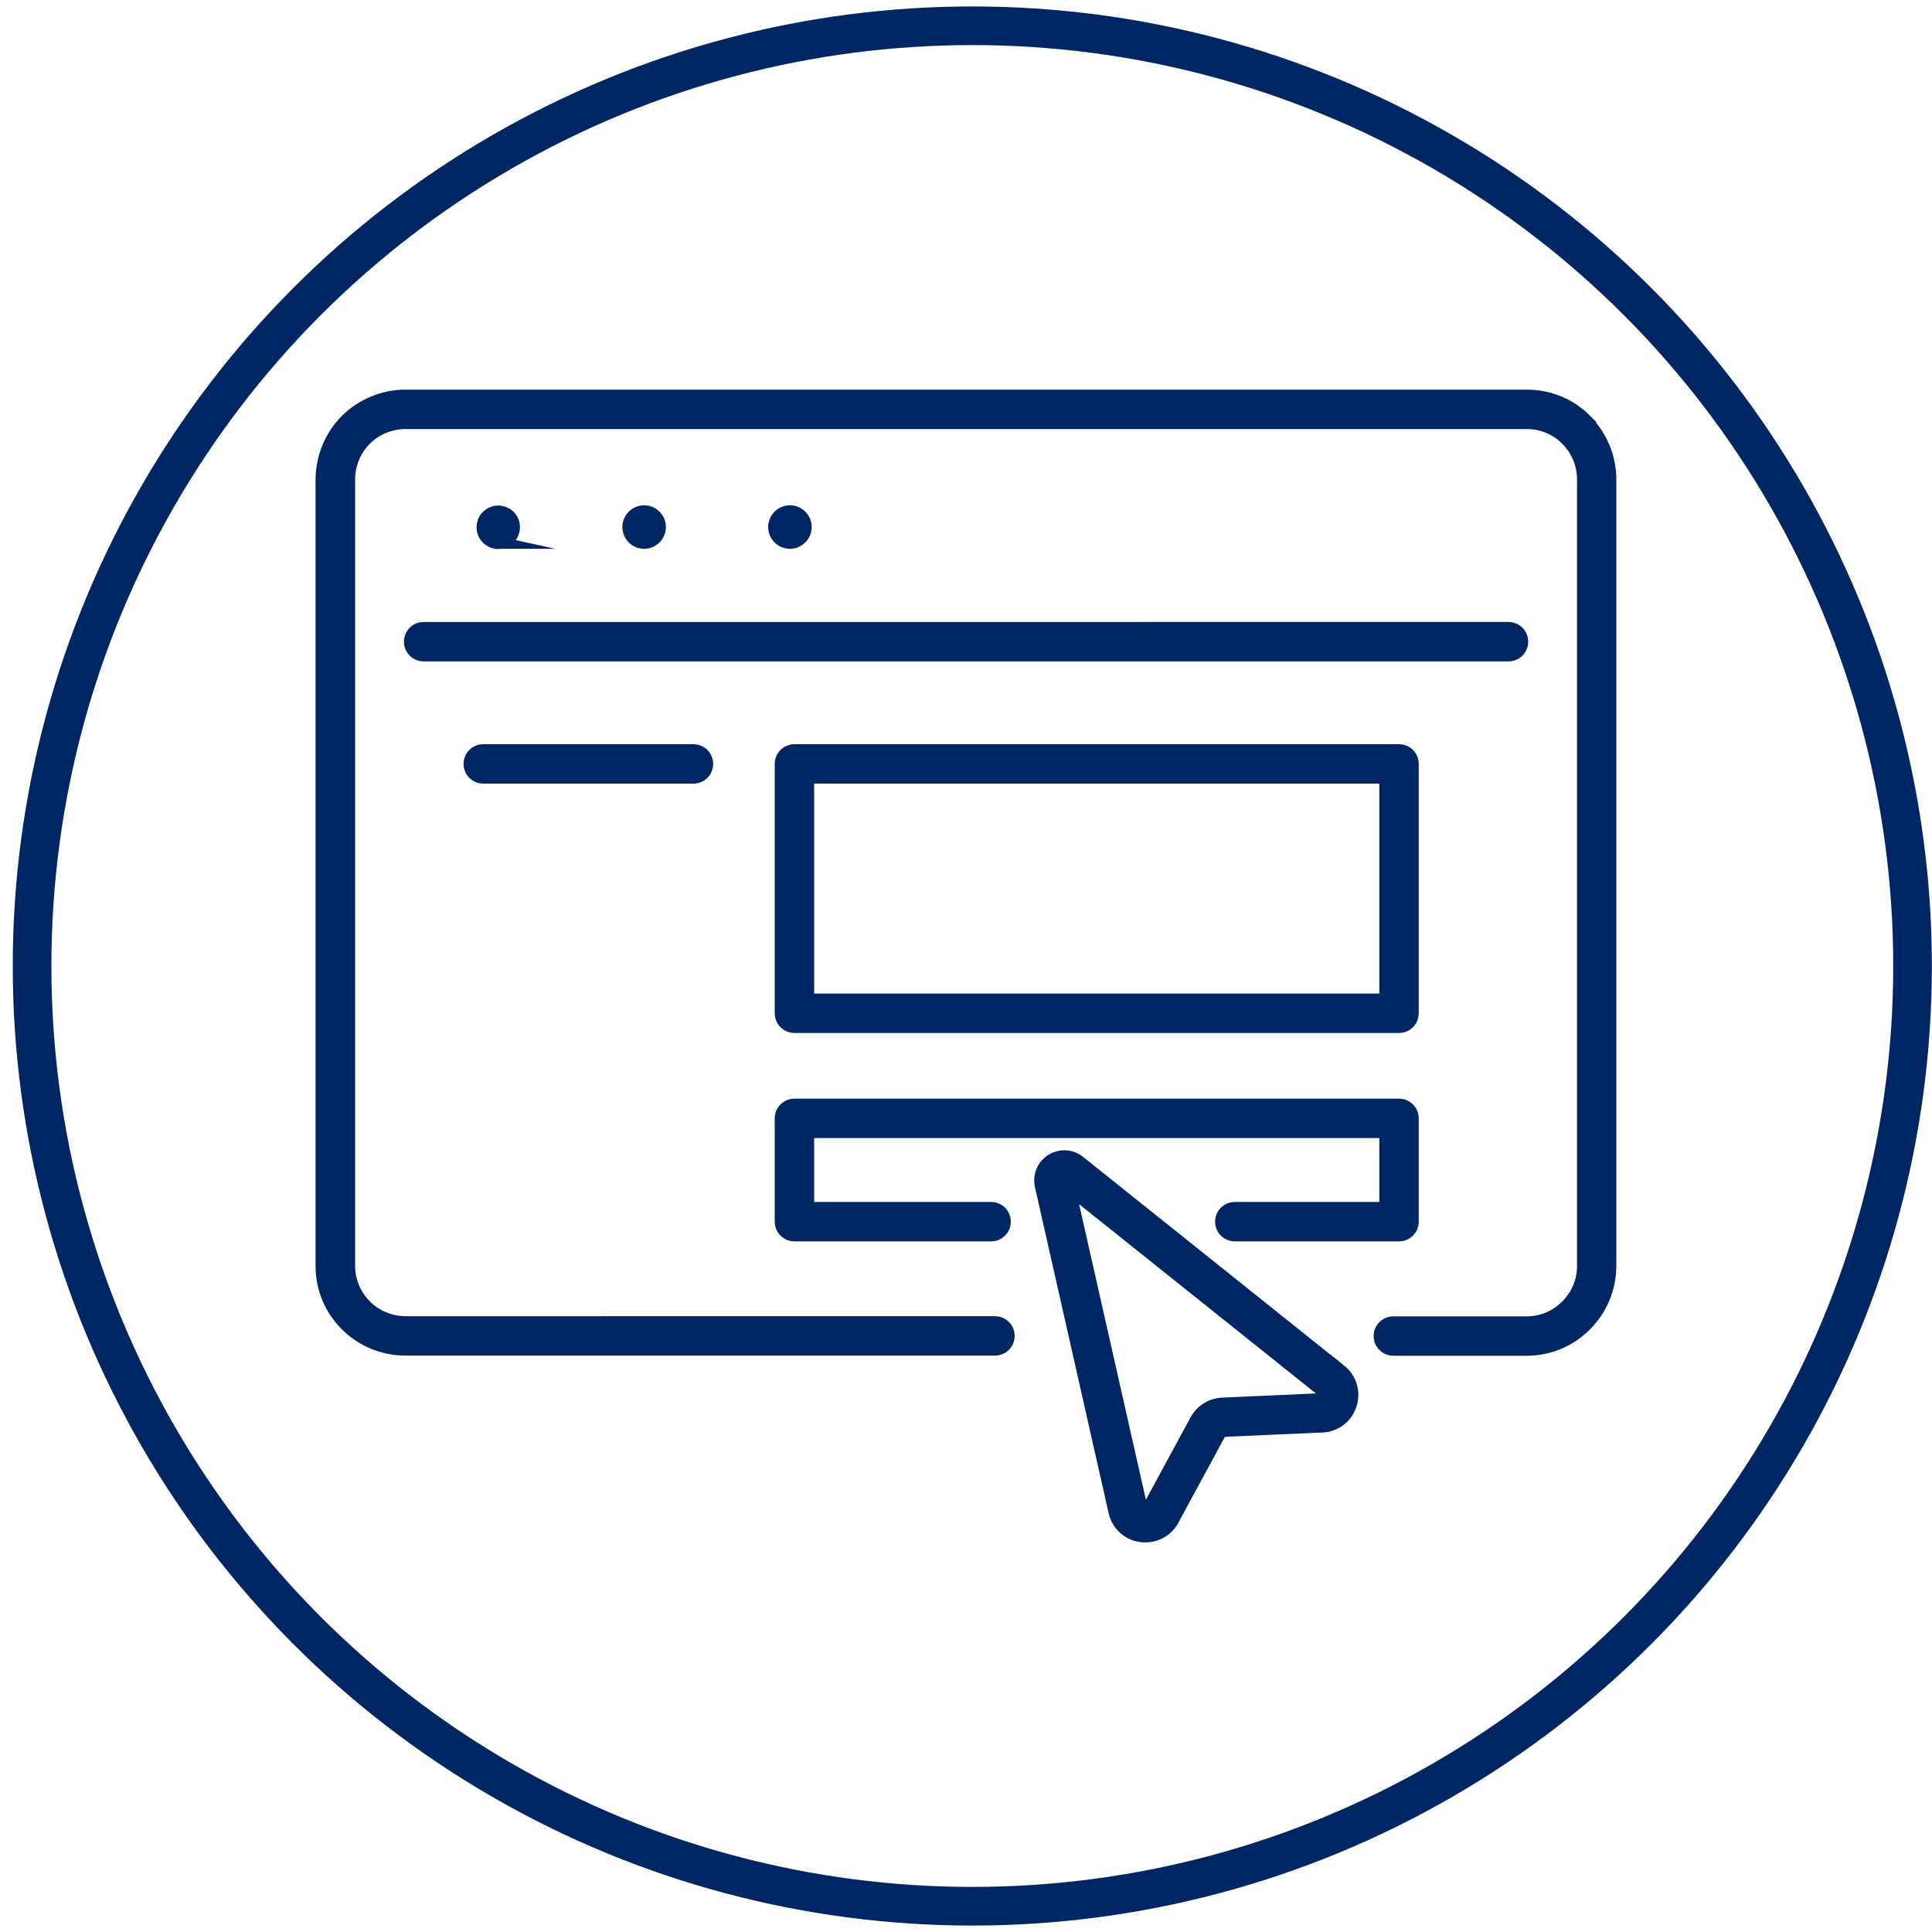
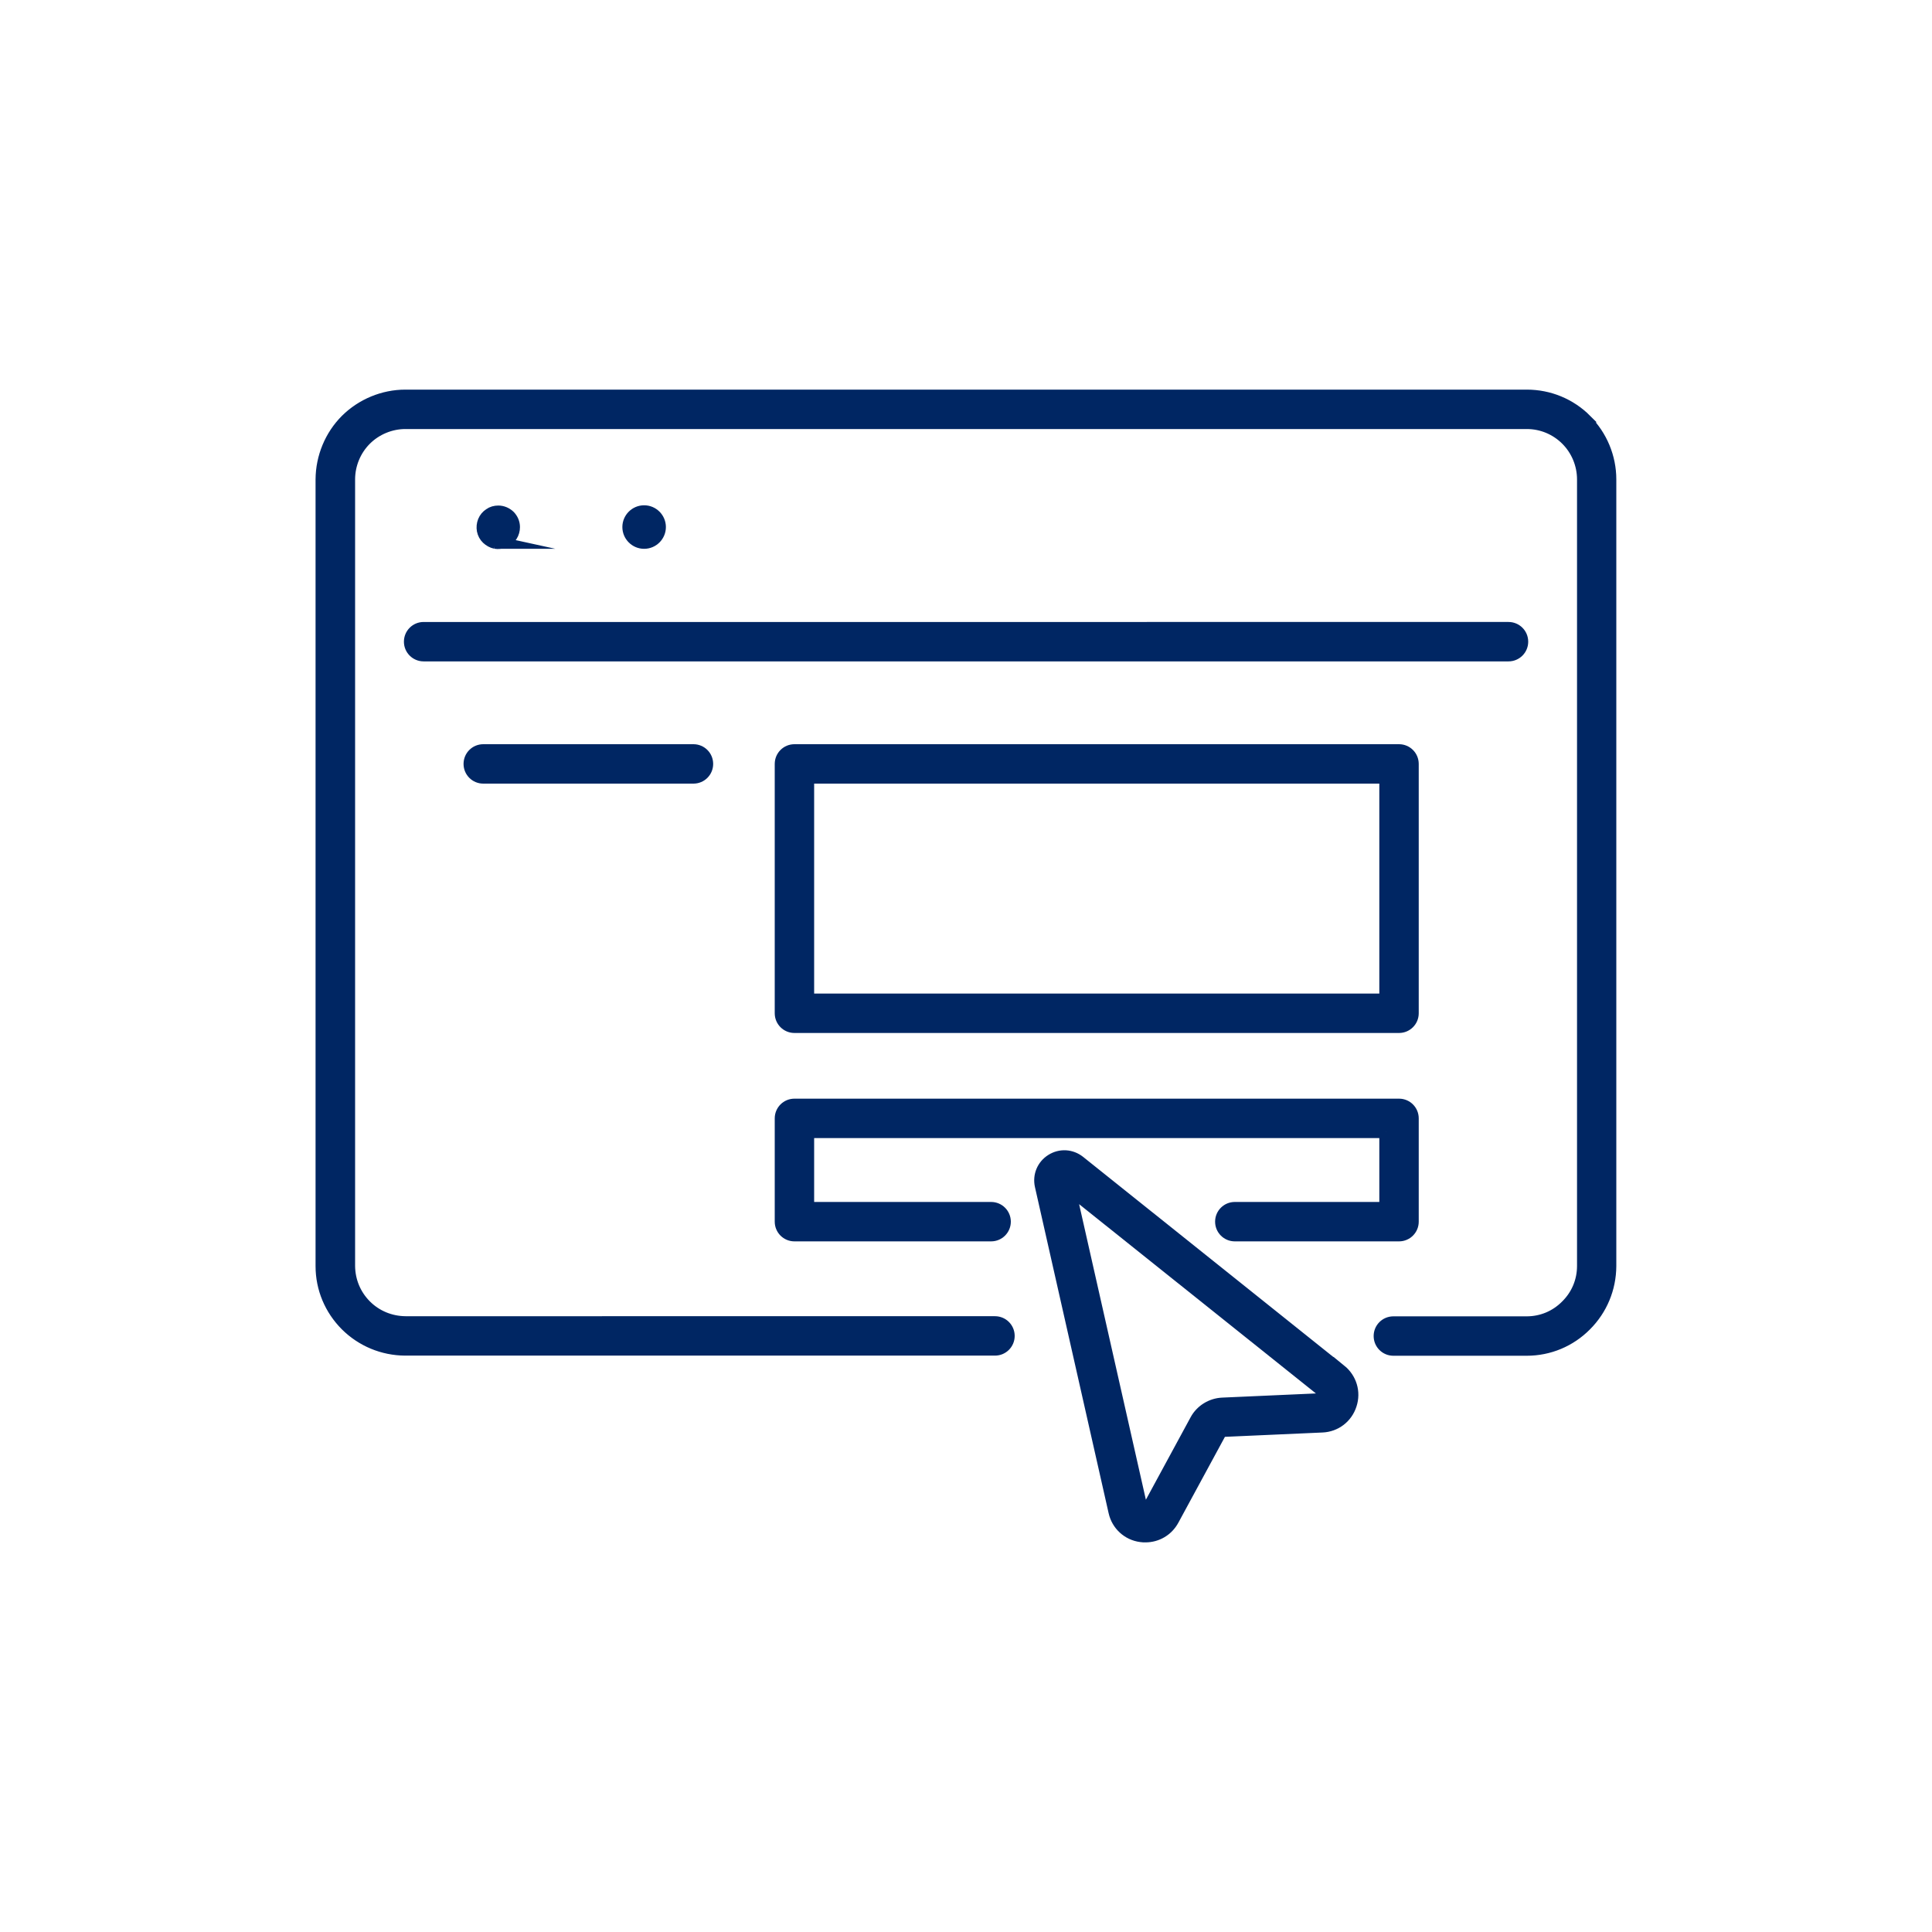
<svg xmlns="http://www.w3.org/2000/svg" viewBox="0 0 150 150">
  <g id="icons">
    <g>
      <path d="m118.15,49.82c0-.57-.46-1.03-1.03-1.03H32.89c-.57,0-1.03.46-1.03,1.03s.46,1.03,1.03,1.03h84.23c.57,0,1.03-.46,1.03-1.03Z" fill="#002663" stroke="#002663" stroke-miterlimit="10" />
      <path d="m38.46,42.11c.23.04.47.01.69-.08.22-.1.4-.25.53-.45.13-.2.19-.43.19-.66,0-.31-.13-.61-.35-.83-.22-.21-.52-.34-.83-.34-.24,0-.47.06-.66.2-.2.13-.35.31-.44.53-.09.23-.11.46-.07.69.05.24.16.45.33.61.17.16.38.28.61.33Z" fill="#002663" stroke="#002663" stroke-miterlimit="10" />
      <path d="m51.2,40.92c0-.65-.53-1.19-1.19-1.19s-1.19.54-1.19,1.19.53,1.19,1.19,1.19,1.19-.54,1.19-1.19Z" fill="#002663" stroke="#002663" stroke-miterlimit="10" />
-       <path d="m62.52,40.92c0-.65-.53-1.19-1.19-1.19s-1.19.54-1.19,1.19.53,1.19,1.19,1.19,1.19-.54,1.19-1.19Z" fill="#002663" stroke="#002663" stroke-miterlimit="10" />
      <path d="m123.11,32.64c-1.22-1.22-2.85-1.89-4.57-1.89H31.47c-1.7,0-3.36.69-4.57,1.89-1.2,1.2-1.89,2.86-1.9,4.58v61.08c0,1.72.68,3.34,1.9,4.56,1.21,1.2,2.83,1.88,4.56,1.89h45.79c.57,0,1.03-.46,1.03-1.03s-.46-1.03-1.03-1.03H31.48c-1.18-.01-2.29-.47-3.11-1.29-.83-.83-1.29-1.93-1.3-3.11v-61.07c0-1.17.47-2.3,1.29-3.12.82-.82,1.96-1.29,3.11-1.29h87.07c1.17,0,2.28.46,3.11,1.29.82.82,1.29,1.95,1.29,3.12v61.07c0,1.18-.46,2.28-1.3,3.11-.83.84-1.93,1.3-3.11,1.3h-10.35c-.57,0-1.03.46-1.03,1.03s.46,1.03,1.03,1.03h10.35c1.73,0,3.35-.68,4.56-1.9,1.22-1.22,1.89-2.84,1.9-4.56v-61.08c0-1.71-.69-3.37-1.9-4.57Z" fill="#002663" stroke="#002663" stroke-miterlimit="10" />
      <path d="m107.59,87.86v5.96h-11.72c-.57,0-1.03.46-1.03,1.03s.46,1.03,1.03,1.03h12.75c.57,0,1.03-.46,1.03-1.03v-8.02c0-.57-.46-1.03-1.03-1.03h-46.94c-.57,0-1.03.46-1.03,1.03v8.02c0,.57.46,1.03,1.03,1.03h15.27c.57,0,1.03-.46,1.03-1.03s-.46-1.03-1.03-1.03h-14.24v-5.96h44.88Z" fill="#002663" stroke="#002663" stroke-miterlimit="10" />
      <path d="m61.68,58.28c-.57,0-1.03.46-1.03,1.03v19.36c0,.57.46,1.03,1.03,1.03h46.94c.57,0,1.03-.46,1.03-1.03v-19.36c0-.57-.46-1.03-1.03-1.03h-46.94Zm45.91,19.36h-44.88v-17.3h44.88v17.3Z" fill="#002663" stroke="#002663" stroke-miterlimit="10" />
      <path d="m37.52,58.28c-.57,0-1.03.46-1.03,1.03s.46,1.03,1.03,1.03h16.32c.57,0,1.03-.46,1.03-1.03s-.46-1.03-1.03-1.03h-16.32Z" fill="#002663" stroke="#002663" stroke-miterlimit="10" />
      <path d="m104.05,106.42l-20.27-16.21c-.62-.49-1.45-.54-2.12-.12-.67.42-.99,1.19-.82,1.96l5.72,25.32h0c.22.99,1.02,1.73,2.03,1.86.11.02.23.02.34.02.88,0,1.69-.47,2.12-1.27l3.65-6.73c.06-.11.18-.18.3-.19l7.65-.34c1.02-.04,1.88-.7,2.19-1.67.32-.97,0-2-.79-2.64Zm-1.17,2c-.03.09-.11.24-.33.25l-7.65.34c-.84.04-1.62.52-2.02,1.26l-3.65,6.73c-.1.19-.27.2-.37.19-.09-.01-.25-.07-.3-.28h0l-5.58-24.7,19.78,15.81c.17.14.15.3.12.39Z" fill="#002663" stroke="#002663" stroke-miterlimit="10" />
    </g>
  </g>
  <g id="Calque_3">
-     <circle cx="75.49" cy="75" r="73" fill="none" stroke="#002663" stroke-miterlimit="10" stroke-width="3" />
-   </g>
+     </g>
</svg>